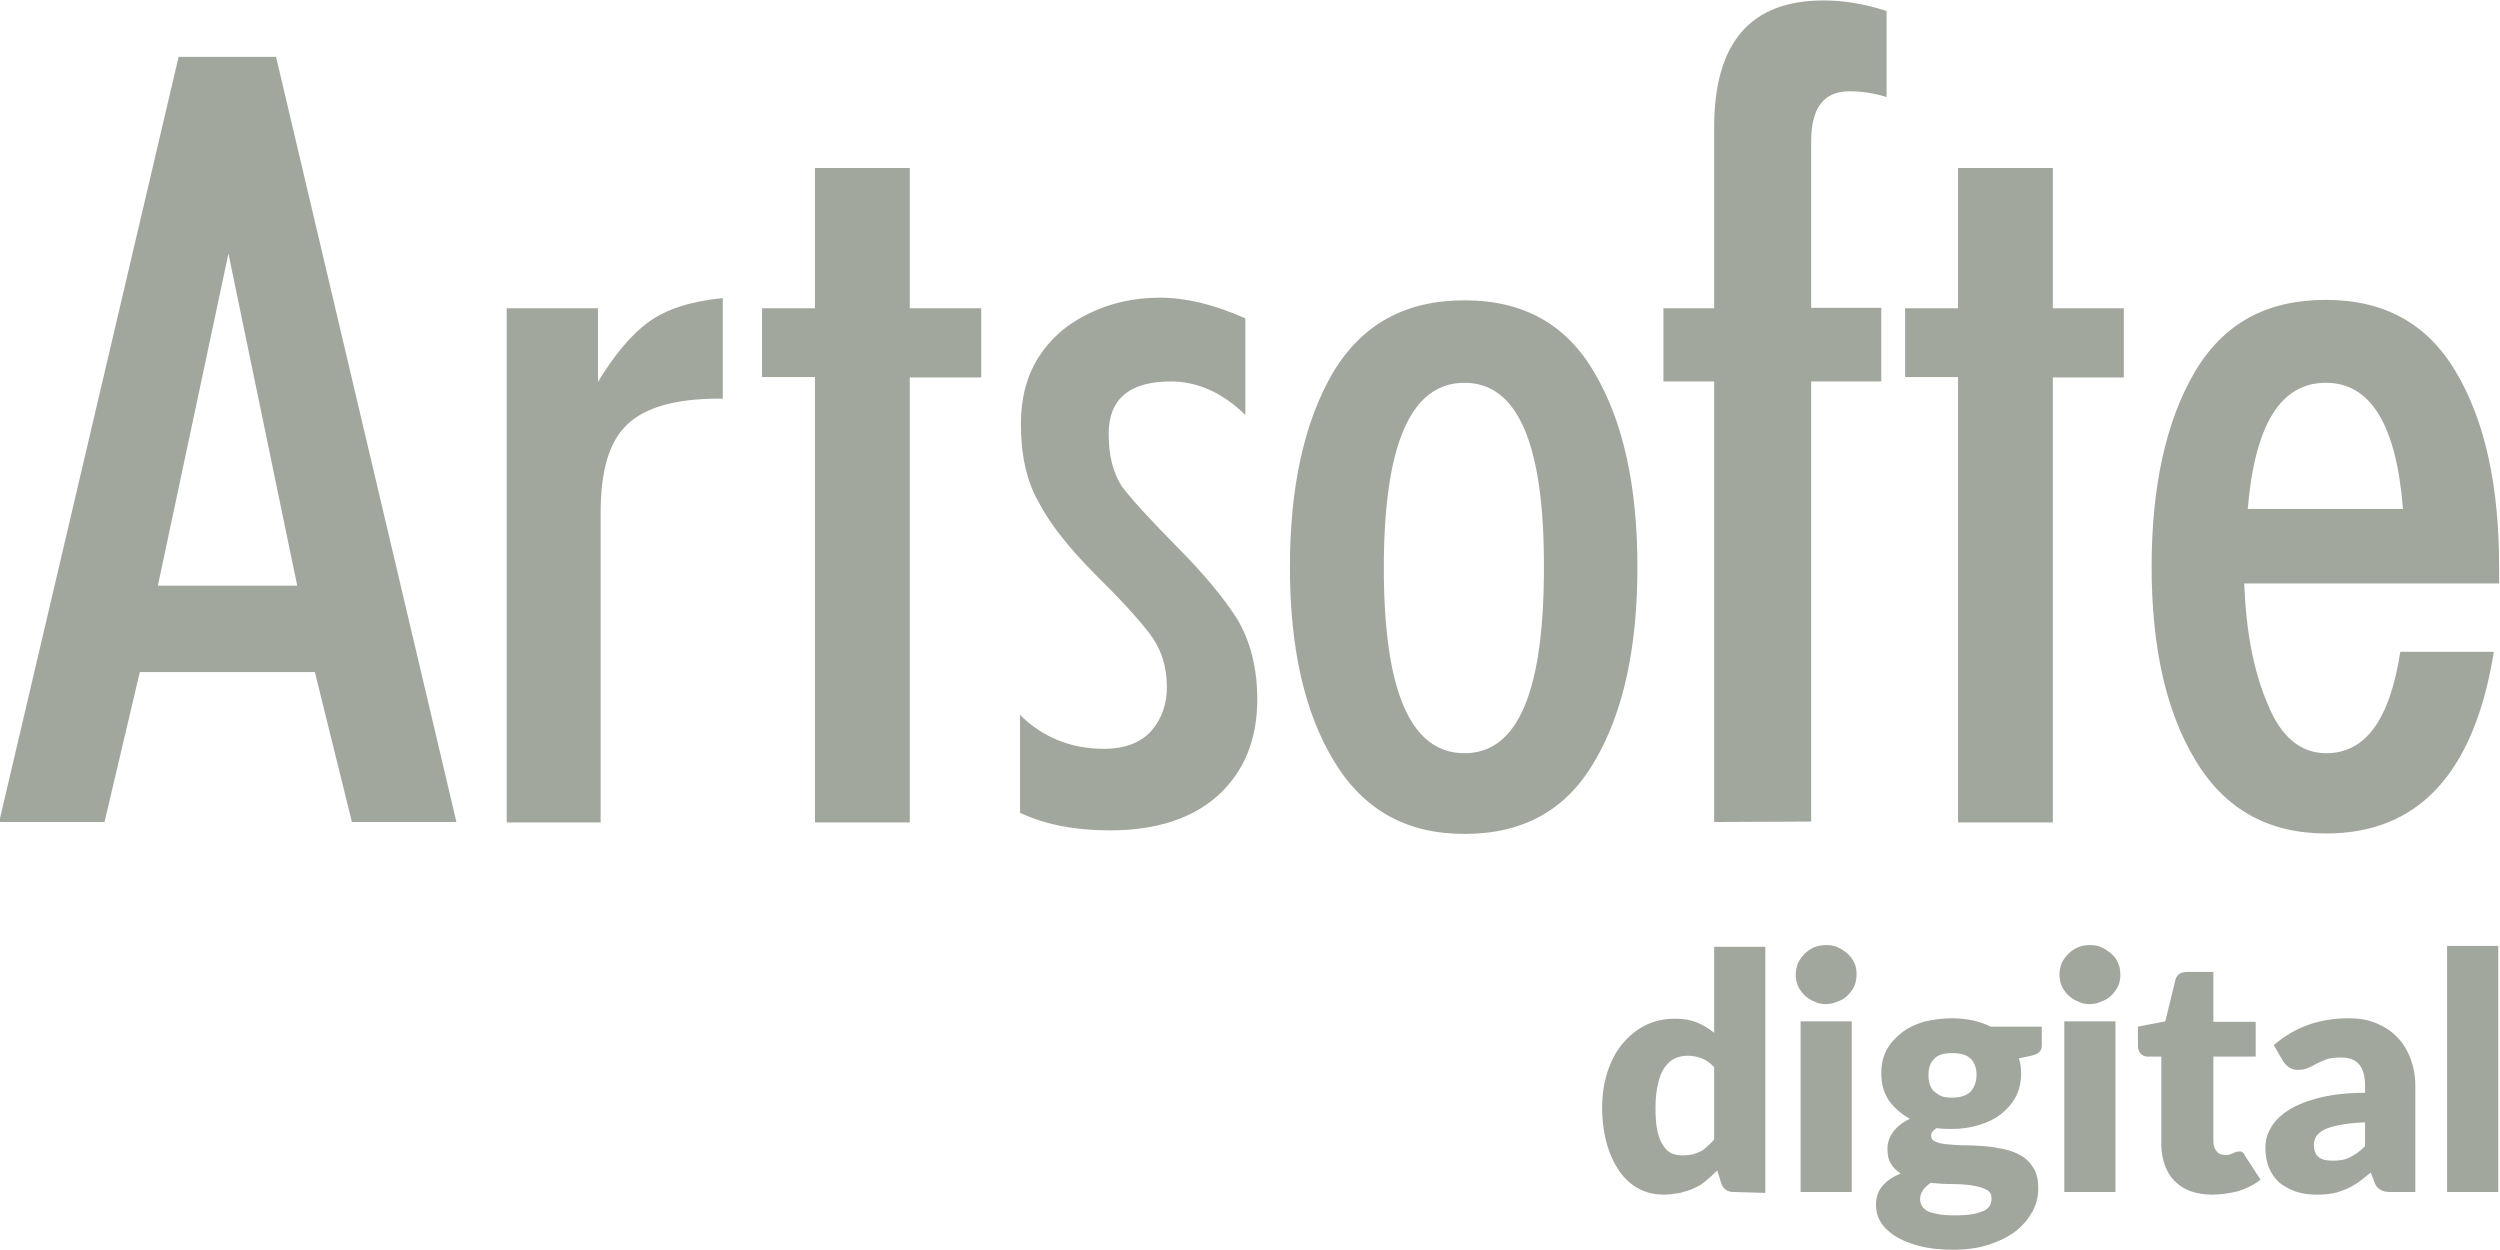
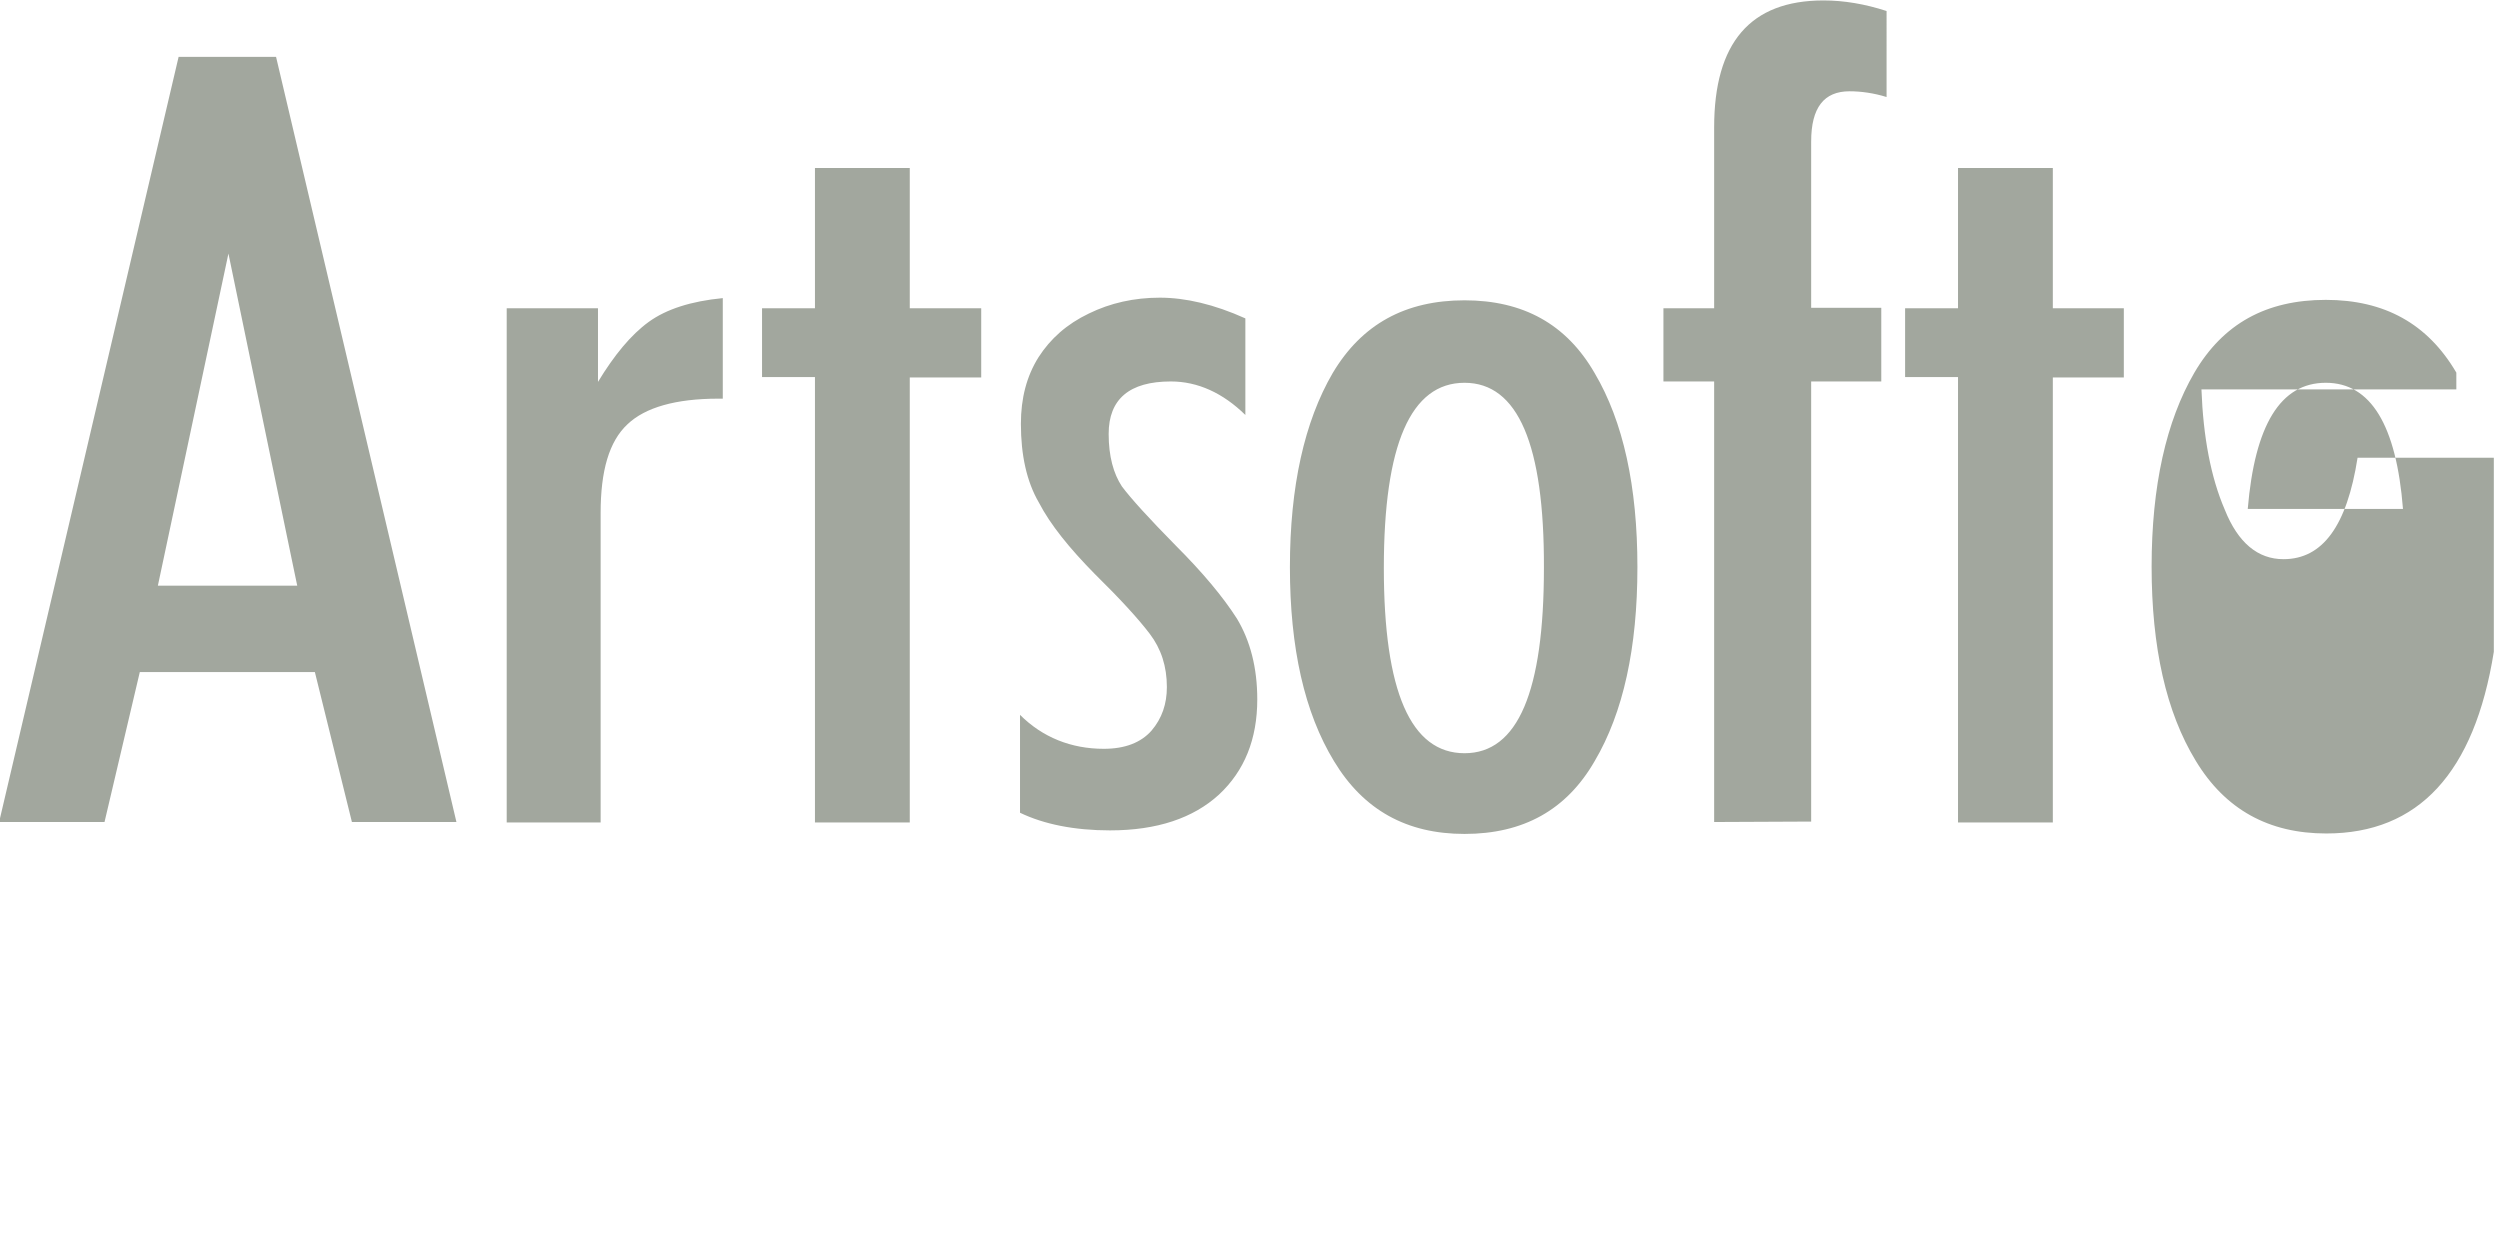
<svg xmlns="http://www.w3.org/2000/svg" id="Layer_1" x="0px" y="0px" viewBox="0 0 566.9 283.5" style="enable-background:new 0 0 566.9 283.5;" xml:space="preserve">
  <style type="text/css"> .st0{fill:#A2A79E;} </style>
  <g id="Слой_x0020_1">
-     <path class="st0" d="M393.1,270.3L393.1,270.3c-1.4,0-2.4-0.7-2.8-2l-0.9-2.9c-0.8,0.8-1.6,1.6-2.5,2.3c-0.8,0.7-1.7,1.3-2.7,1.7 c-1,0.5-2.1,0.8-3.2,1.1c-1.2,0.2-2.4,0.4-3.7,0.4c-2,0-3.9-0.4-5.6-1.3s-3.2-2.2-4.4-3.9c-1.2-1.7-2.2-3.8-2.9-6.2 c-0.7-2.5-1.1-5.2-1.1-8.4c0-2.9,0.4-5.5,1.2-8c0.8-2.5,1.9-4.6,3.4-6.4c1.5-1.8,3.2-3.2,5.2-4.2s4.3-1.5,6.7-1.5 c2,0,3.7,0.3,5.1,0.9c1.4,0.6,2.6,1.3,3.8,2.3v-19.5h11.6v55.8L393.1,270.3L393.1,270.3z M381.4,262L381.4,262 c0.9,0,1.6-0.1,2.3-0.2c0.7-0.2,1.3-0.4,1.9-0.7c0.6-0.3,1.1-0.7,1.6-1.2c0.5-0.4,1-1,1.5-1.5V242c-0.9-1-1.8-1.6-2.8-2 s-2.1-0.6-3.2-0.6s-2,0.2-2.9,0.6c-0.9,0.4-1.6,1.1-2.3,2c-0.7,1-1.2,2.2-1.5,3.7c-0.4,1.5-0.6,3.3-0.6,5.4c0,2,0.1,3.8,0.4,5.2 s0.7,2.5,1.3,3.4c0.6,0.9,1.2,1.5,1.9,1.8C379.6,261.8,380.5,262,381.4,262L381.4,262z M419.9,231.6L419.9,231.6v38.7h-11.6v-38.7 L419.9,231.6L419.9,231.6z M421,221L421,221c0,0.9-0.2,1.8-0.5,2.6c-0.4,0.8-0.9,1.5-1.5,2.1s-1.4,1.1-2.3,1.4 c-0.9,0.4-1.8,0.6-2.7,0.6c-0.9,0-1.8-0.2-2.6-0.6c-0.8-0.3-1.5-0.8-2.2-1.4c-0.6-0.6-1.1-1.3-1.5-2.1c-0.3-0.8-0.5-1.7-0.5-2.6 c0-0.9,0.2-1.8,0.5-2.6c0.4-0.8,0.9-1.5,1.5-2.1s1.3-1.1,2.2-1.5c0.8-0.3,1.7-0.5,2.6-0.5c1,0,1.9,0.1,2.7,0.5 c0.9,0.4,1.6,0.9,2.3,1.5c0.6,0.6,1.2,1.3,1.5,2.1C420.9,219.2,421,220.1,421,221z M442.7,230.9L442.7,230.9c1.6,0,3.2,0.2,4.7,0.5 c1.4,0.3,2.8,0.8,4,1.4H463v4.2c0,0.7-0.2,1.2-0.5,1.5c-0.4,0.4-1,0.7-1.9,0.9l-2.8,0.6c0.4,1.1,0.5,2.3,0.5,3.5 c0,1.9-0.4,3.7-1.2,5.2c-0.8,1.5-1.9,2.8-3.3,3.9c-1.4,1.1-3,1.9-5,2.5s-3.9,0.9-6.2,0.9c-1.2,0-2.4,0-3.4-0.2 c-0.9,0.5-1.3,1.1-1.3,1.7s0.3,1.1,1,1.4s1.6,0.5,2.8,0.6c1.1,0.1,2.4,0.2,3.9,0.2c1.4,0,2.9,0.1,4.4,0.2s3,0.4,4.5,0.7 c1.4,0.3,2.7,0.8,3.9,1.5c1.2,0.7,2.1,1.7,2.8,2.9c0.7,1.2,1,2.7,1,4.6c0,1.7-0.4,3.4-1.3,5.1c-0.9,1.6-2.1,3.1-3.7,4.4 c-1.7,1.3-3.7,2.3-6.1,3.1c-2.4,0.8-5.1,1.2-8.2,1.2c-3,0-5.6-0.3-7.8-0.9c-2.2-0.6-4-1.3-5.5-2.3c-1.4-0.9-2.5-2-3.2-3.2 s-1-2.5-1-3.8c0-1.7,0.5-3.2,1.5-4.3c1-1.2,2.4-2.1,4.1-2.8c-0.9-0.6-1.7-1.3-2.2-2.2c-0.6-0.9-0.8-2.1-0.8-3.5 c0-0.6,0.1-1.2,0.3-1.8c0.2-0.6,0.5-1.3,0.9-1.8c0.4-0.6,1-1.2,1.6-1.7s1.4-1,2.3-1.4c-2-1.1-3.6-2.5-4.8-4.2 c-1.2-1.8-1.7-3.8-1.7-6.2c0-1.9,0.4-3.7,1.2-5.2c0.8-1.5,2-2.8,3.4-3.9c1.4-1.1,3.1-1.9,5-2.5 C438.3,231.2,440.4,230.9,442.7,230.9L442.7,230.9z M451.6,271.7L451.6,271.7c0-0.9-0.4-1.6-1.3-2c-0.8-0.4-1.9-0.7-3.2-0.9 c-1.3-0.2-2.8-0.3-4.4-0.3s-3.3-0.1-4.9-0.3c-0.7,0.5-1.3,1.1-1.7,1.6c-0.4,0.6-0.7,1.3-0.7,2.1c0,0.5,0.1,1,0.4,1.5 c0.2,0.4,0.6,0.8,1.2,1.2c0.6,0.3,1.4,0.5,2.4,0.7s2.3,0.3,3.9,0.3s3-0.1,4.1-0.3c1.1-0.2,1.9-0.5,2.6-0.8c0.6-0.3,1.1-0.8,1.3-1.3 C451.5,272.8,451.6,272.3,451.6,271.7L451.6,271.7z M442.7,248.9L442.7,248.9c1.9,0,3.3-0.5,4.2-1.4c0.8-1,1.3-2.2,1.3-3.7 s-0.4-2.8-1.3-3.7s-2.3-1.3-4.2-1.3c-1.9,0-3.3,0.4-4.1,1.3c-0.9,0.9-1.3,2.1-1.3,3.7c0,0.8,0.1,1.4,0.3,2.1c0.2,0.6,0.5,1.2,1,1.6 c0.5,0.4,1,0.8,1.7,1.1C440.9,248.8,441.7,248.9,442.7,248.9L442.7,248.9z M479.7,231.6L479.7,231.6v38.7h-11.6v-38.7L479.7,231.6 L479.7,231.6z M480.8,221L480.8,221c0,0.9-0.1,1.8-0.5,2.6s-0.9,1.5-1.5,2.1s-1.4,1.1-2.3,1.4c-0.8,0.4-1.7,0.6-2.7,0.6 c-0.9,0-1.8-0.2-2.6-0.6c-0.8-0.3-1.5-0.8-2.2-1.4c-0.6-0.6-1.1-1.3-1.5-2.1c-0.3-0.8-0.5-1.7-0.5-2.6c0-0.9,0.2-1.8,0.5-2.6 c0.4-0.8,0.9-1.5,1.5-2.1s1.3-1.1,2.2-1.5c0.8-0.3,1.7-0.5,2.6-0.5c1,0,1.9,0.1,2.7,0.5c0.9,0.4,1.6,0.9,2.3,1.5 c0.7,0.6,1.2,1.3,1.5,2.1C480.7,219.2,480.8,220.1,480.8,221z M501.6,270.9L501.6,270.9c-1.8,0-3.5-0.3-4.9-0.8s-2.6-1.3-3.6-2.3 s-1.7-2.2-2.2-3.6s-0.8-2.9-0.8-4.6v-20H487c-0.6,0-1.1-0.2-1.5-0.6c-0.4-0.4-0.7-1-0.7-1.7v-4.5l6.2-1.2l2.3-9.4 c0.3-1.2,1.2-1.8,2.6-1.8h6v11.3h9.6v7.9h-9.6v19.2c0,0.9,0.2,1.6,0.7,2.2c0.4,0.6,1.1,0.9,1.9,0.9c0.4,0,0.8,0,1.1-0.1 c0.3-0.1,0.5-0.2,0.8-0.3c0.2-0.1,0.4-0.2,0.6-0.3c0.2,0,0.4-0.1,0.6-0.1c0.4,0,0.7,0,0.9,0.2c0.2,0.1,0.4,0.4,0.6,0.8l3.5,5.4 c-1.5,1.2-3.2,2-5,2.6C505.5,270.6,503.6,270.9,501.6,270.9z M542.3,270.3L542.3,270.3c-1.1,0-1.9-0.1-2.5-0.5 c-0.6-0.3-1.1-0.9-1.4-1.8l-0.8-2.1c-1,0.8-1.9,1.5-2.8,2.2c-0.9,0.6-1.8,1.1-2.7,1.5c-1,0.4-2,0.8-3.1,1s-2.3,0.3-3.6,0.3 c-1.7,0-3.3-0.2-4.8-0.7c-1.4-0.5-2.7-1.2-3.7-2c-1-0.9-1.8-2-2.4-3.4c-0.5-1.3-0.8-2.8-0.8-4.6c0-1.4,0.3-2.8,1.1-4.2 c0.7-1.4,1.9-2.7,3.6-3.9c1.7-1.2,4-2.2,6.9-3s6.5-1.3,11-1.3v-1.6c0-2.3-0.5-3.9-1.4-4.9s-2.3-1.5-3.9-1.5c-1.4,0-2.5,0.1-3.4,0.4 c-0.9,0.3-1.6,0.7-2.3,1c-0.7,0.4-1.3,0.7-2,1c-0.6,0.3-1.4,0.4-2.3,0.4c-0.8,0-1.4-0.2-2-0.6c-0.5-0.4-1-0.9-1.3-1.4l-2.1-3.6 c2.4-2.1,5-3.6,7.8-4.6s5.9-1.5,9.1-1.5c2.3,0,4.4,0.3,6.3,1.1c1.9,0.8,3.5,1.8,4.8,3.2c1.3,1.3,2.3,3,3,4.8 c0.7,1.9,1.1,3.9,1.1,6.1v24.2H542.3L542.3,270.3z M529,263.2L529,263.2c1.5,0,2.8-0.2,3.9-0.8c1.1-0.5,2.2-1.3,3.4-2.5v-5.4 c-2.3,0.1-4.2,0.3-5.7,0.6s-2.7,0.6-3.6,1.1c-0.9,0.4-1.4,1-1.8,1.5c-0.3,0.6-0.5,1.2-0.5,1.9c0,1.3,0.4,2.3,1.1,2.8 C526.6,263,527.6,263.2,529,263.2L529,263.2z M566.5,214.5L566.5,214.5v55.8h-11.6v-55.8L566.5,214.5L566.5,214.5z" />
-     <path class="st0" d="M565.5,147.8c-4.4,27.5-17.1,41.2-38,41.2c-13,0-22.9-5.4-29.6-16.5c-6.7-11-10-25.7-10-44s3.3-33,9.7-44 c6.5-11.1,16.3-16.5,29.8-16.5c13.3,0,23.1,5.4,29.6,16.5c6.5,11,9.7,25.7,9.7,44v3.8h-57.8c0.4,10.7,2.1,19.9,5.3,27.3 c3,7.5,7.5,11.2,13.3,11.2c8.9,0,14.4-7.6,16.8-23H565.5L565.5,147.8z M544.9,115.4L544.9,115.4c-1.5-19-7.3-28.6-17.5-28.6 c-10.3,0-16.1,9.6-17.7,28.6H544.9z M444,186.4L444,186.4V85.5h-12V69.9h12V38.1h21.5v31.8h16.1v15.7h-16.1v100.9H444V186.4z M388.7,186.4L388.7,186.4V86.5h-11.5V69.9h11.5v-41c0-19.2,8.2-28.8,24.8-28.8c4.6,0,9.4,0.8,14.3,2.4V22 c-2.9-0.9-5.8-1.3-8.4-1.3c-5.8,0-8.7,3.7-8.7,11.4v37.7h15.9v16.7h-15.9v99.8L388.7,186.4L388.7,186.4z M332.1,86.8L332.1,86.8 c-12.2,0-18.3,14-18.3,42s6.1,42,18.3,42c12.1,0,18-14,18-42C350.2,100.8,344.2,86.8,332.1,86.8z M332.1,68.1L332.1,68.1 c13.3,0,23.1,5.4,29.5,16.5c6.5,11,9.7,25.7,9.7,44s-3.2,33-9.7,44c-6.4,11.1-16.2,16.5-29.5,16.5c-13.1,0-22.9-5.4-29.6-16.5 c-6.7-11-10-25.7-10-44s3.3-33,9.7-44C308.8,73.5,318.7,68.1,332.1,68.1L332.1,68.1z M250.3,169.8L250.3,169.8 c4.8,0,8.4-1.4,10.8-4.1c2.4-2.8,3.5-6.1,3.5-9.9c0-4.7-1.3-8.7-3.9-12.1c-2.5-3.3-6.7-7.9-12.5-13.6c-5.7-5.8-10-11.1-12.6-16.1 c-2.8-4.8-4.1-10.8-4.1-17.9c0-5.8,1.3-10.8,4-15.1c2.7-4.2,6.4-7.5,11.4-9.9c4.9-2.4,10.3-3.6,16.1-3.6c5.8,0,12.3,1.5,19.4,4.7 v21.9c-5.1-5-10.8-7.6-16.9-7.6c-9.4,0-14.1,4-14.1,11.9c0,5.1,1.1,9,3,11.9c2.1,2.8,6.1,7.2,12.2,13.4 c6.1,6.1,10.7,11.6,13.9,16.6c3,5,4.6,11.1,4.6,18.3c0,9-2.9,16.2-8.7,21.6c-5.8,5.3-14,8.1-24.7,8.1c-8.1,0-15-1.4-20.4-4v-22.2 C236.4,167.2,242.9,169.8,250.3,169.8z M184.8,186.4L184.8,186.4V85.5h-12V69.9h12V38.1h21.5v31.8h16.2v15.7h-16.2v100.9h-21.5 V186.4z M114.9,186.4L114.9,186.4V69.9h20.7v16.7c3.7-6.1,7.5-10.7,11.5-13.6s9.6-4.7,16.8-5.4v22.8h-1c-9.7,0-16.6,2-20.6,5.8 c-4.2,3.9-6.1,10.6-6.1,20.1v70.2h-21.3C114.9,186.5,114.9,186.4,114.9,186.4z M-0.2,186.4L-0.2,186.4L40.5,12.9h22.1l40.9,173.5 H79.8l-8.4-34H31.7l-8,34H-0.2z M51.8,57.5L51.8,57.5l-16,75.3h31.6C67.4,132.9,51.8,57.5,51.8,57.5z" />
+     <path class="st0" d="M565.5,147.8c-4.4,27.5-17.1,41.2-38,41.2c-13,0-22.9-5.4-29.6-16.5c-6.7-11-10-25.7-10-44s3.3-33,9.7-44 c6.5-11.1,16.3-16.5,29.8-16.5c13.3,0,23.1,5.4,29.6,16.5v3.8h-57.8c0.4,10.7,2.1,19.9,5.3,27.3 c3,7.5,7.5,11.2,13.3,11.2c8.9,0,14.4-7.6,16.8-23H565.5L565.5,147.8z M544.9,115.4L544.9,115.4c-1.5-19-7.3-28.6-17.5-28.6 c-10.3,0-16.1,9.6-17.7,28.6H544.9z M444,186.4L444,186.4V85.5h-12V69.9h12V38.1h21.5v31.8h16.1v15.7h-16.1v100.9H444V186.4z M388.7,186.4L388.7,186.4V86.5h-11.5V69.9h11.5v-41c0-19.2,8.2-28.8,24.8-28.8c4.6,0,9.4,0.8,14.3,2.4V22 c-2.9-0.9-5.8-1.3-8.4-1.3c-5.8,0-8.7,3.7-8.7,11.4v37.7h15.9v16.7h-15.9v99.8L388.7,186.4L388.7,186.4z M332.1,86.8L332.1,86.8 c-12.2,0-18.3,14-18.3,42s6.1,42,18.3,42c12.1,0,18-14,18-42C350.2,100.8,344.2,86.8,332.1,86.8z M332.1,68.1L332.1,68.1 c13.3,0,23.1,5.4,29.5,16.5c6.5,11,9.7,25.7,9.7,44s-3.2,33-9.7,44c-6.4,11.1-16.2,16.5-29.5,16.5c-13.1,0-22.9-5.4-29.6-16.5 c-6.7-11-10-25.7-10-44s3.3-33,9.7-44C308.8,73.5,318.7,68.1,332.1,68.1L332.1,68.1z M250.3,169.8L250.3,169.8 c4.8,0,8.4-1.4,10.8-4.1c2.4-2.8,3.5-6.1,3.5-9.9c0-4.7-1.3-8.7-3.9-12.1c-2.5-3.3-6.7-7.9-12.5-13.6c-5.7-5.8-10-11.1-12.6-16.1 c-2.8-4.8-4.1-10.8-4.1-17.9c0-5.8,1.3-10.8,4-15.1c2.7-4.2,6.4-7.5,11.4-9.9c4.9-2.4,10.3-3.6,16.1-3.6c5.8,0,12.3,1.5,19.4,4.7 v21.9c-5.1-5-10.8-7.6-16.9-7.6c-9.4,0-14.1,4-14.1,11.9c0,5.1,1.1,9,3,11.9c2.1,2.8,6.1,7.2,12.2,13.4 c6.1,6.1,10.7,11.6,13.9,16.6c3,5,4.6,11.1,4.6,18.3c0,9-2.9,16.2-8.7,21.6c-5.8,5.3-14,8.1-24.7,8.1c-8.1,0-15-1.4-20.4-4v-22.2 C236.4,167.2,242.9,169.8,250.3,169.8z M184.8,186.4L184.8,186.4V85.5h-12V69.9h12V38.1h21.5v31.8h16.2v15.7h-16.2v100.9h-21.5 V186.4z M114.9,186.4L114.9,186.4V69.9h20.7v16.7c3.7-6.1,7.5-10.7,11.5-13.6s9.6-4.7,16.8-5.4v22.8h-1c-9.7,0-16.6,2-20.6,5.8 c-4.2,3.9-6.1,10.6-6.1,20.1v70.2h-21.3C114.9,186.5,114.9,186.4,114.9,186.4z M-0.2,186.4L-0.2,186.4L40.5,12.9h22.1l40.9,173.5 H79.8l-8.4-34H31.7l-8,34H-0.2z M51.8,57.5L51.8,57.5l-16,75.3h31.6C67.4,132.9,51.8,57.5,51.8,57.5z" />
  </g>
</svg>